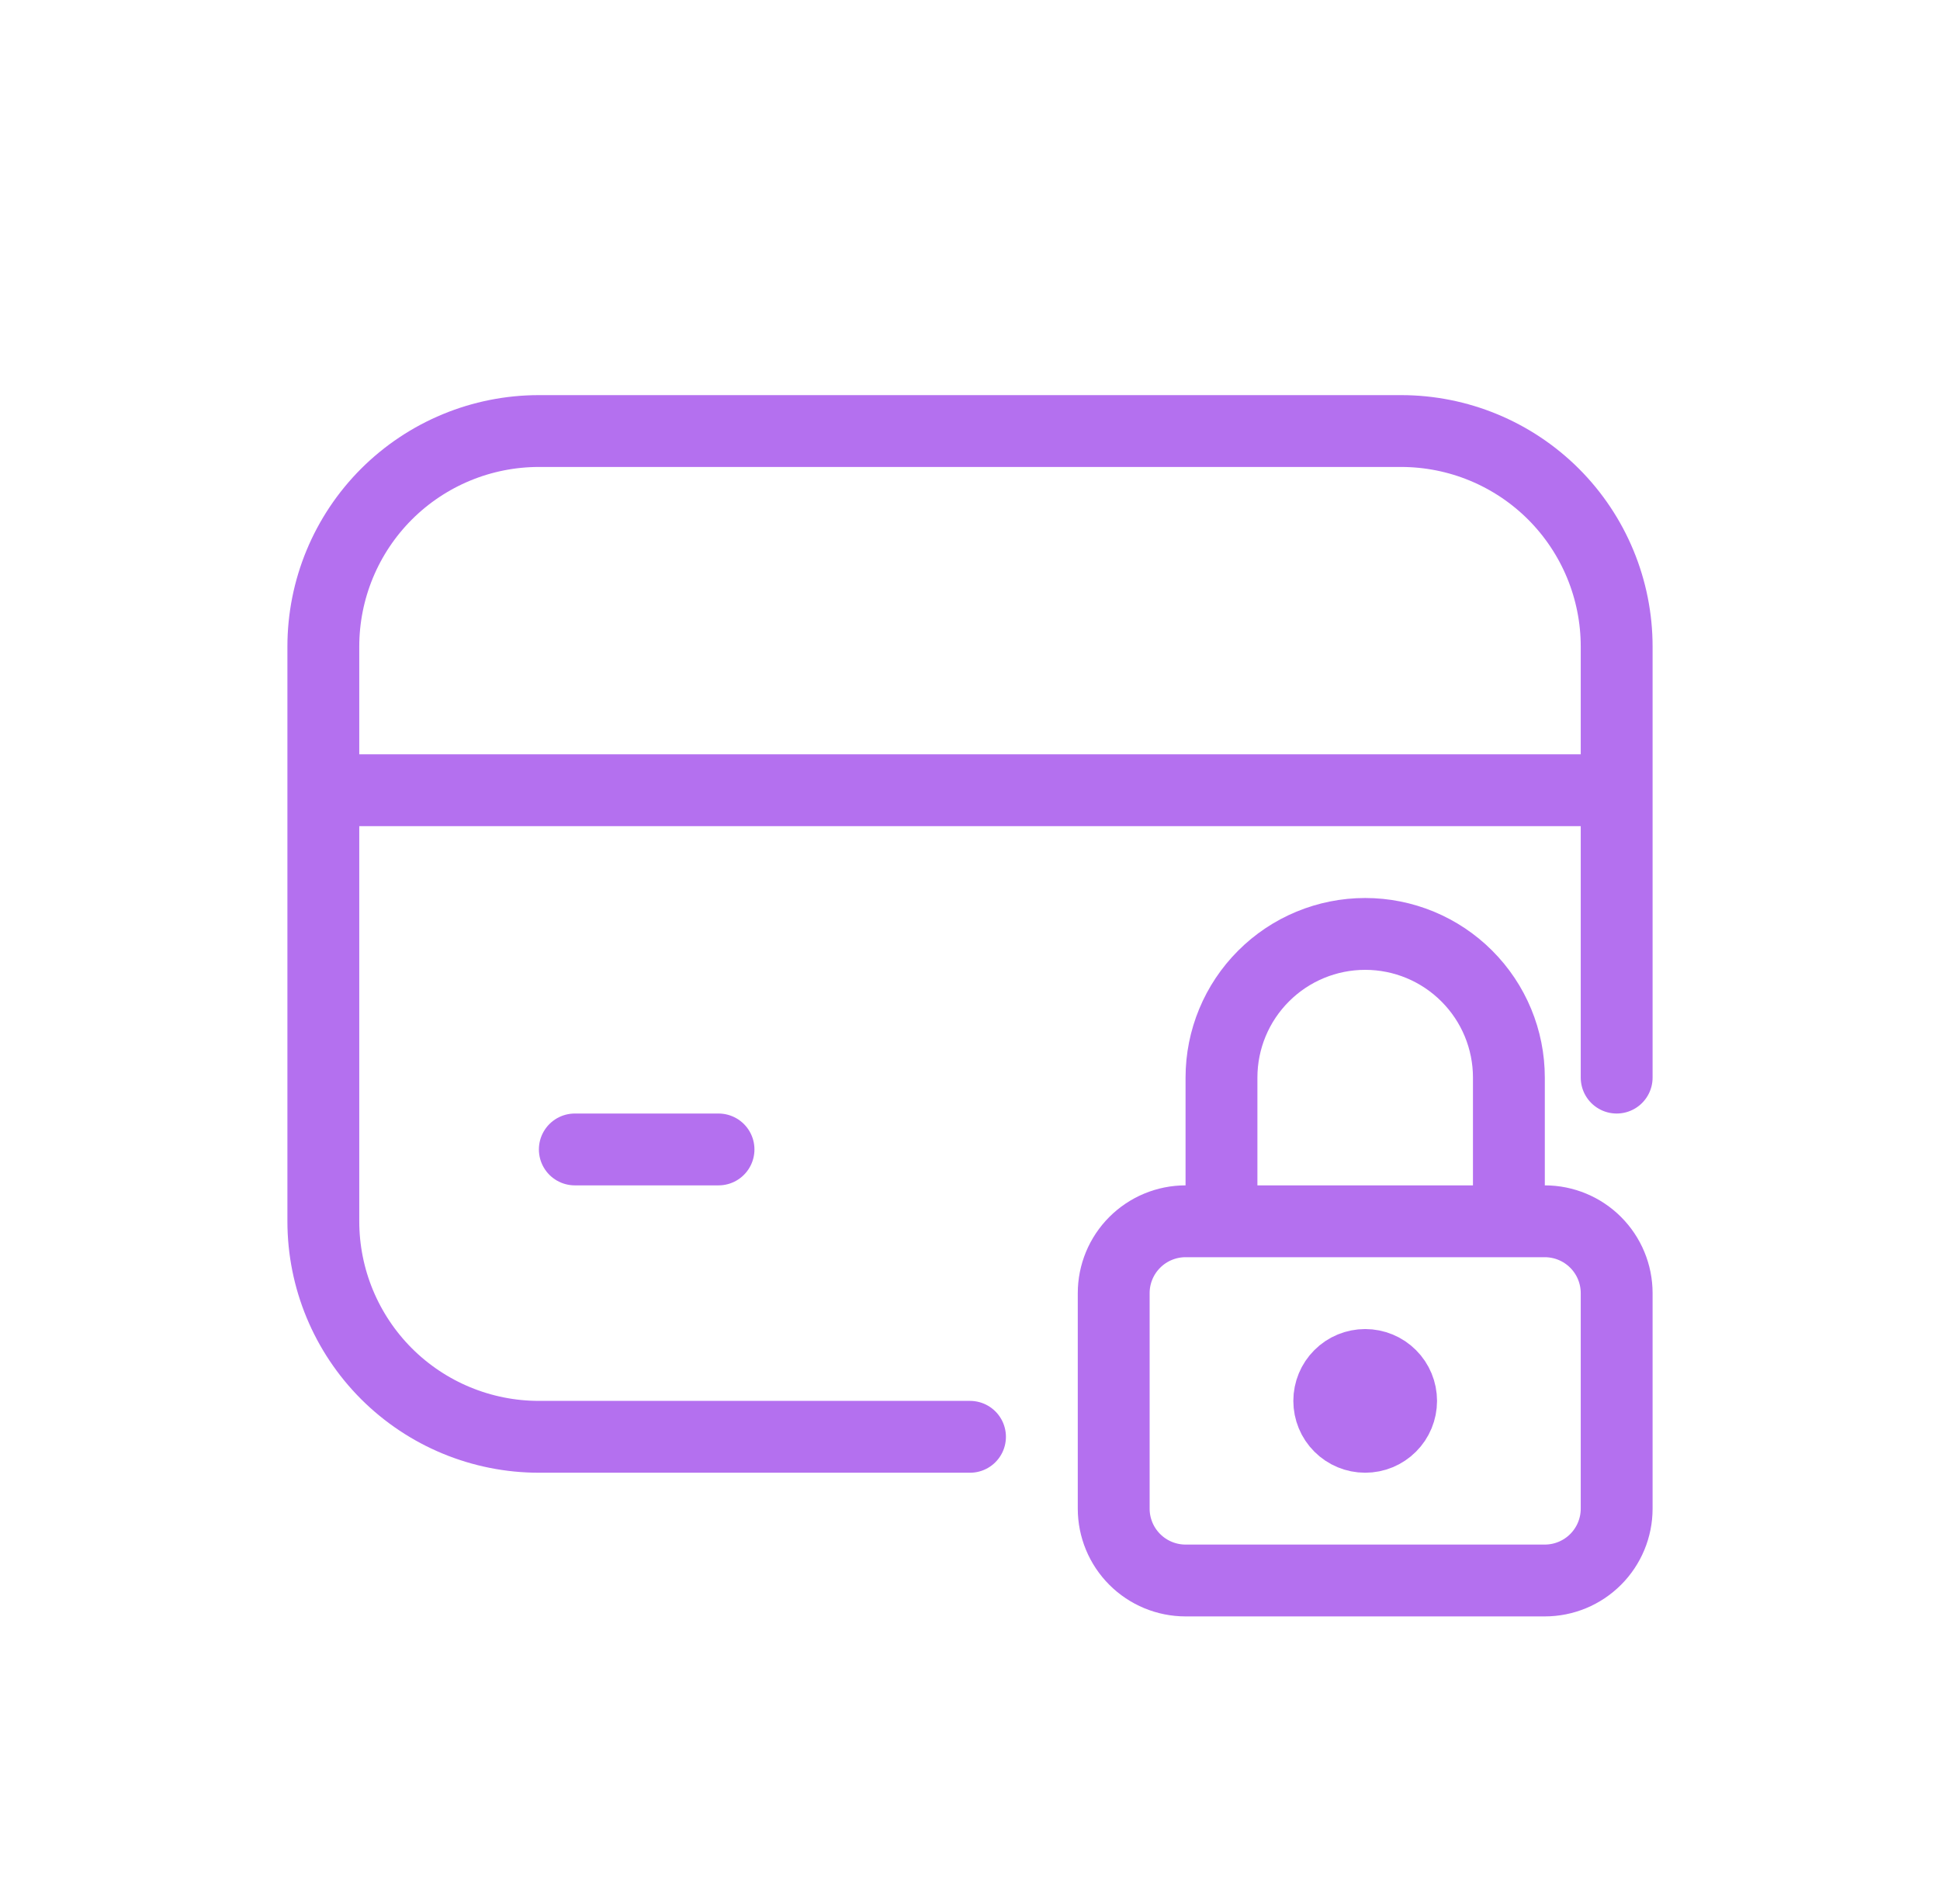
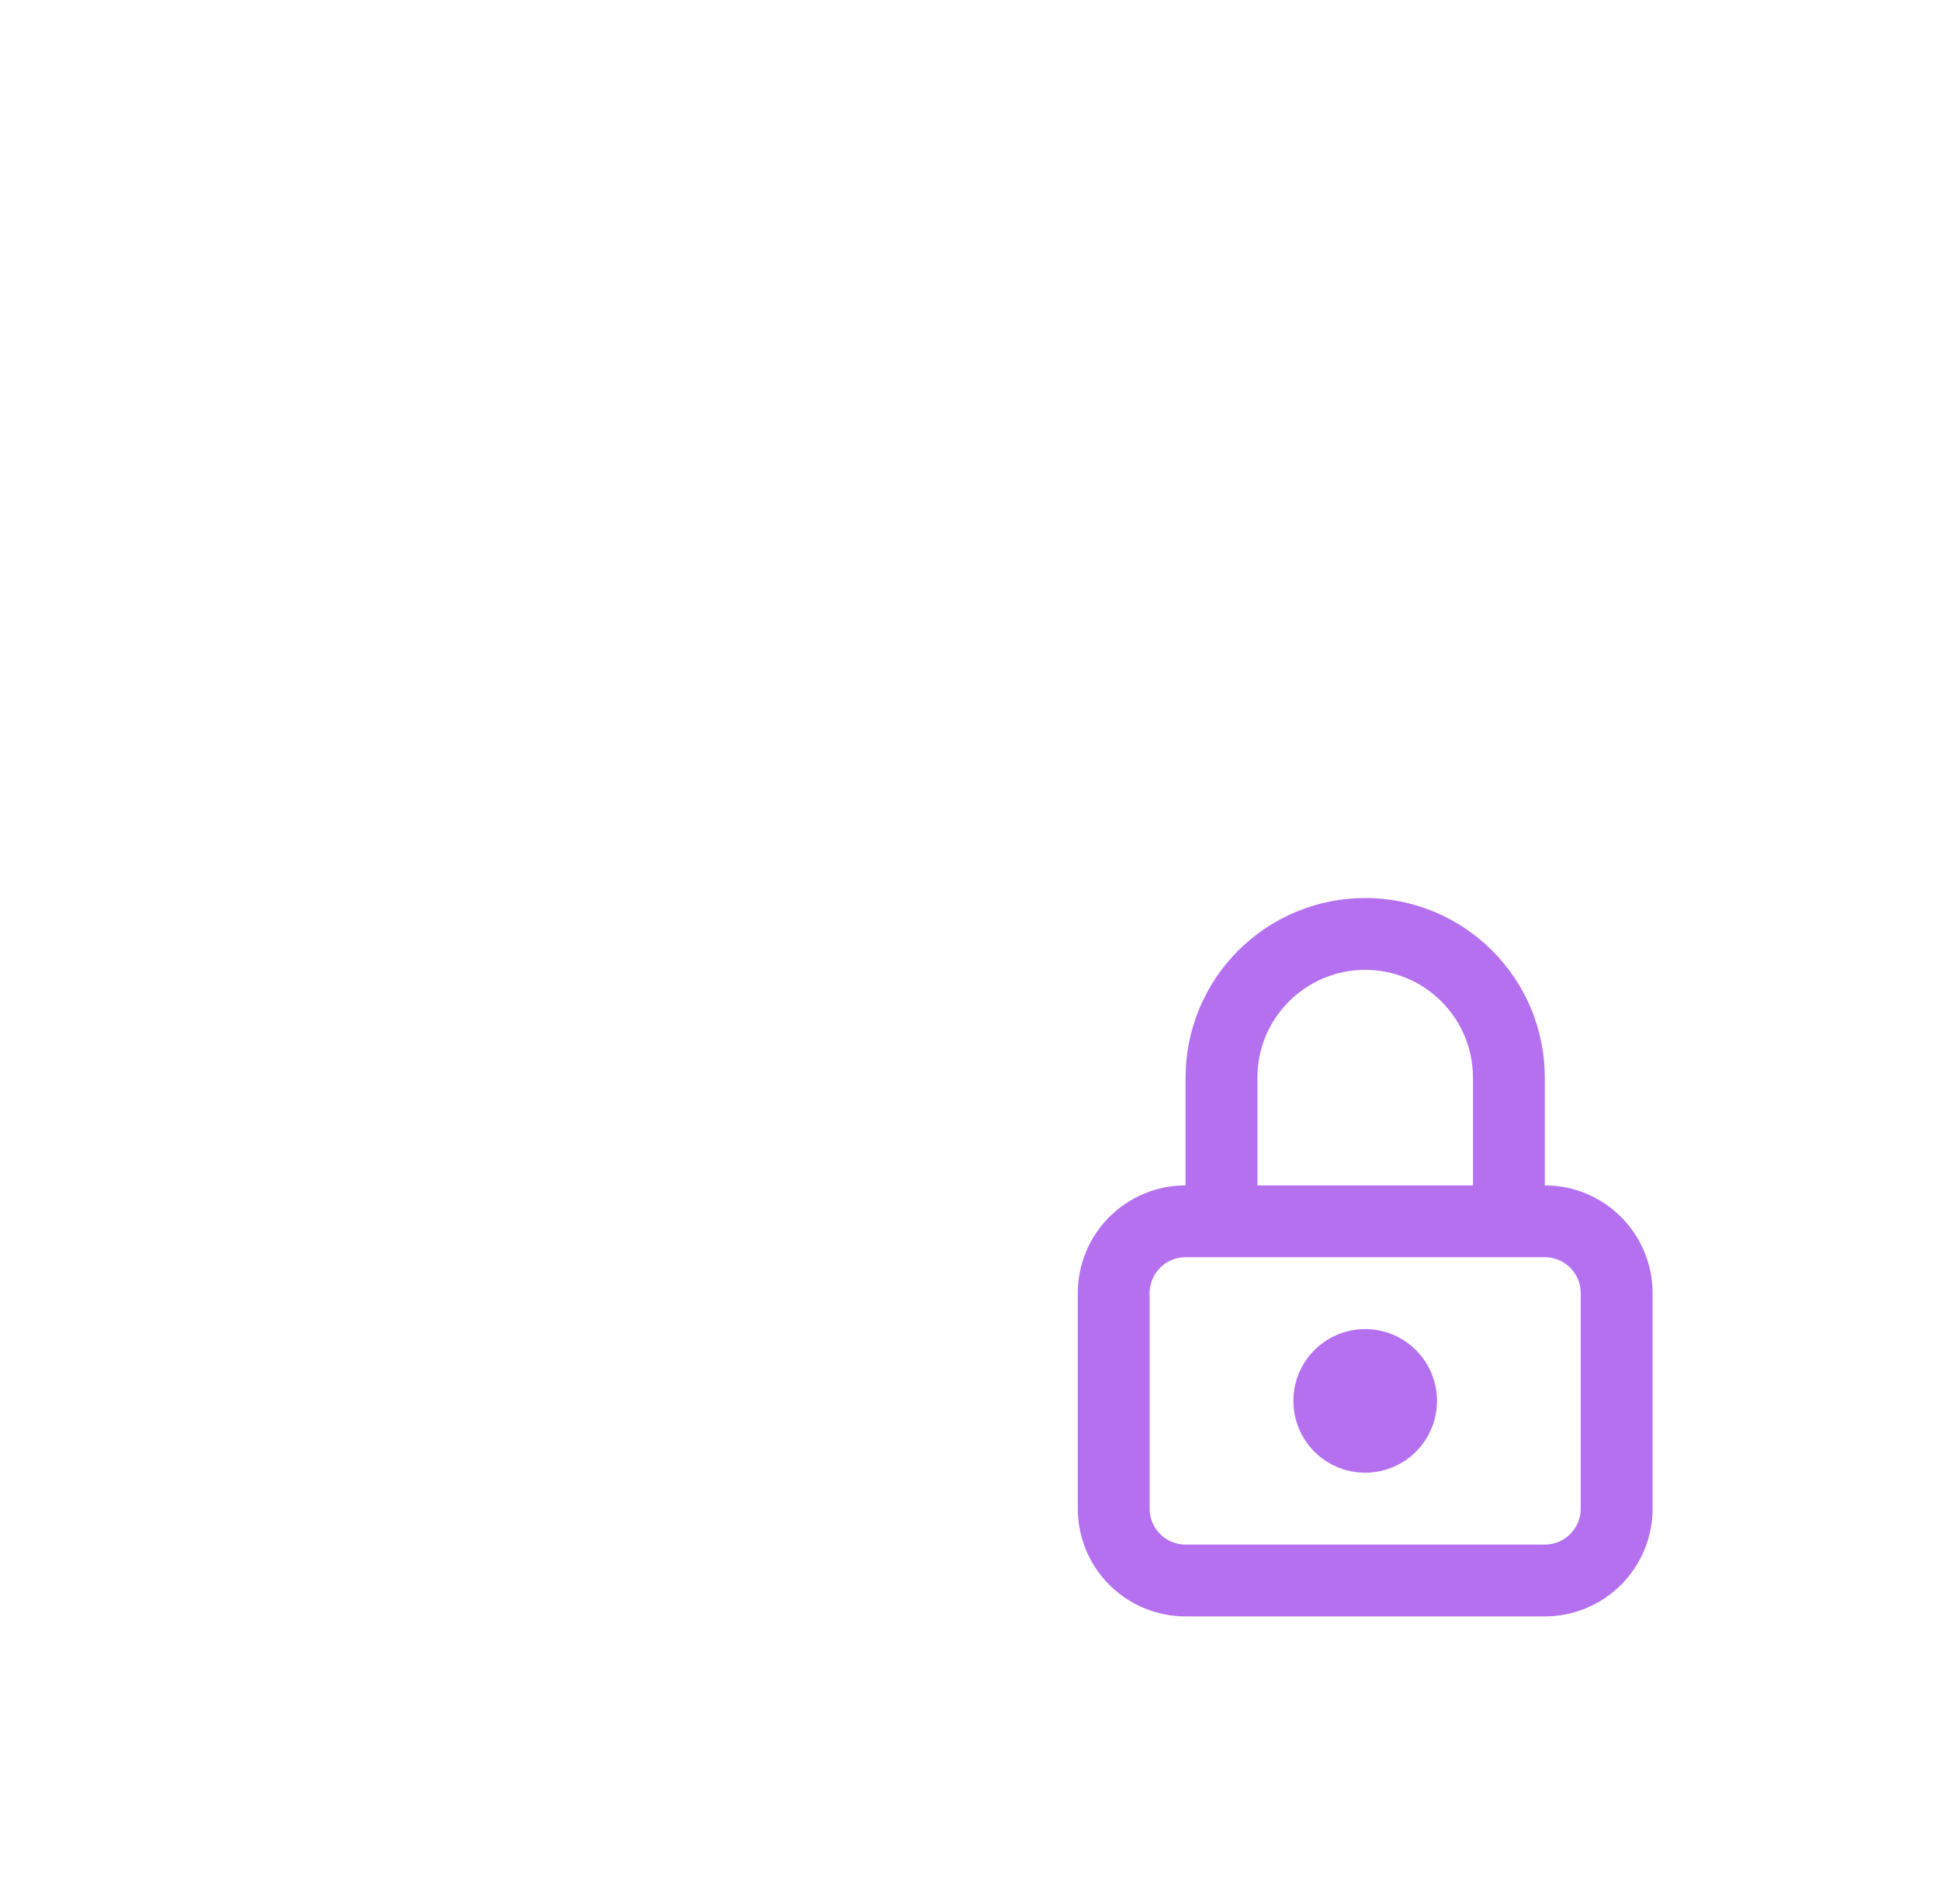
<svg xmlns="http://www.w3.org/2000/svg" width="54" height="53" viewBox="0 0 54 53" fill="none">
  <g id="tabler-icon-credit-card-pay" filter="url(#filter0_d_141_132)">
-     <path id="Vector" d="M27 38H15C13.409 38 11.883 37.368 10.757 36.243C9.632 35.117 9 33.591 9 32V16C9 14.409 9.632 12.883 10.757 11.757C11.883 10.632 13.409 10 15 10H39C40.591 10 42.117 10.632 43.243 11.757C44.368 12.883 45 14.409 45 16V28M9 20H45M16 30H20" stroke="#B470EF" stroke-width="2" stroke-linecap="round" stroke-linejoin="round" />
    <path id="Vector_2" d="M34 32V28C34 26.939 34.421 25.922 35.172 25.172C35.922 24.421 36.939 24 38 24C39.061 24 40.078 24.421 40.828 25.172C41.579 25.922 42 26.939 42 28V32M31 34C31 33.47 31.211 32.961 31.586 32.586C31.961 32.211 32.47 32 33 32H43C43.53 32 44.039 32.211 44.414 32.586C44.789 32.961 45 33.47 45 34V40C45 40.53 44.789 41.039 44.414 41.414C44.039 41.789 43.53 42 43 42H33C32.47 42 31.961 41.789 31.586 41.414C31.211 41.039 31 40.53 31 40V34ZM37 37C37 37.265 37.105 37.52 37.293 37.707C37.48 37.895 37.735 38 38 38C38.265 38 38.52 37.895 38.707 37.707C38.895 37.52 39 37.265 39 37C39 36.735 38.895 36.48 38.707 36.293C38.52 36.105 38.265 36 38 36C37.735 36 37.48 36.105 37.293 36.293C37.105 36.48 37 36.735 37 37Z" stroke="#B470EF" stroke-width="2" stroke-linecap="round" stroke-linejoin="round" />
  </g>
  <defs>
    <filter id="filter0_d_141_132" x="-5" y="-6" width="64" height="64" filterUnits="userSpaceOnUse" color-interpolation-filters="sRGB">
      <feFlood flood-opacity="0" result="BackgroundImageFix" />
      <feColorMatrix in="SourceAlpha" type="matrix" values="0 0 0 0 0 0 0 0 0 0 0 0 0 0 0 0 0 0 127 0" result="hardAlpha" />
      <feOffset dy="2" />
      <feGaussianBlur stdDeviation="4" />
      <feColorMatrix type="matrix" values="0 0 0 0 0.482 0 0 0 0 0.173 0 0 0 0 0.749 0 0 0 1 0" />
      <feBlend mode="normal" in2="BackgroundImageFix" result="effect1_dropShadow_141_132" />
      <feBlend mode="normal" in="SourceGraphic" in2="effect1_dropShadow_141_132" result="shape" />
    </filter>
  </defs>
</svg>